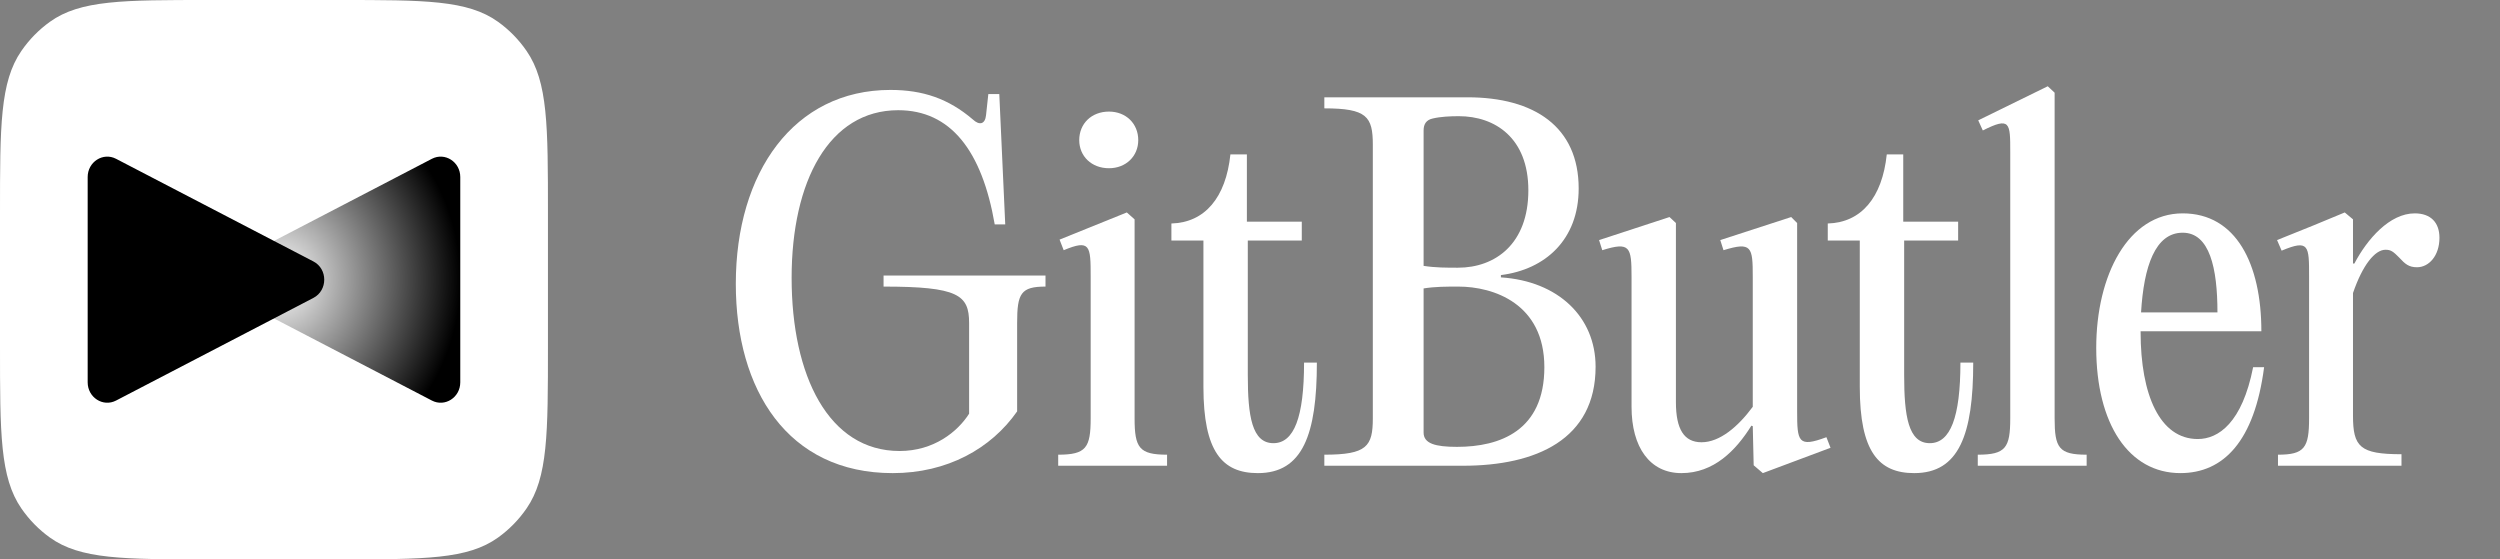
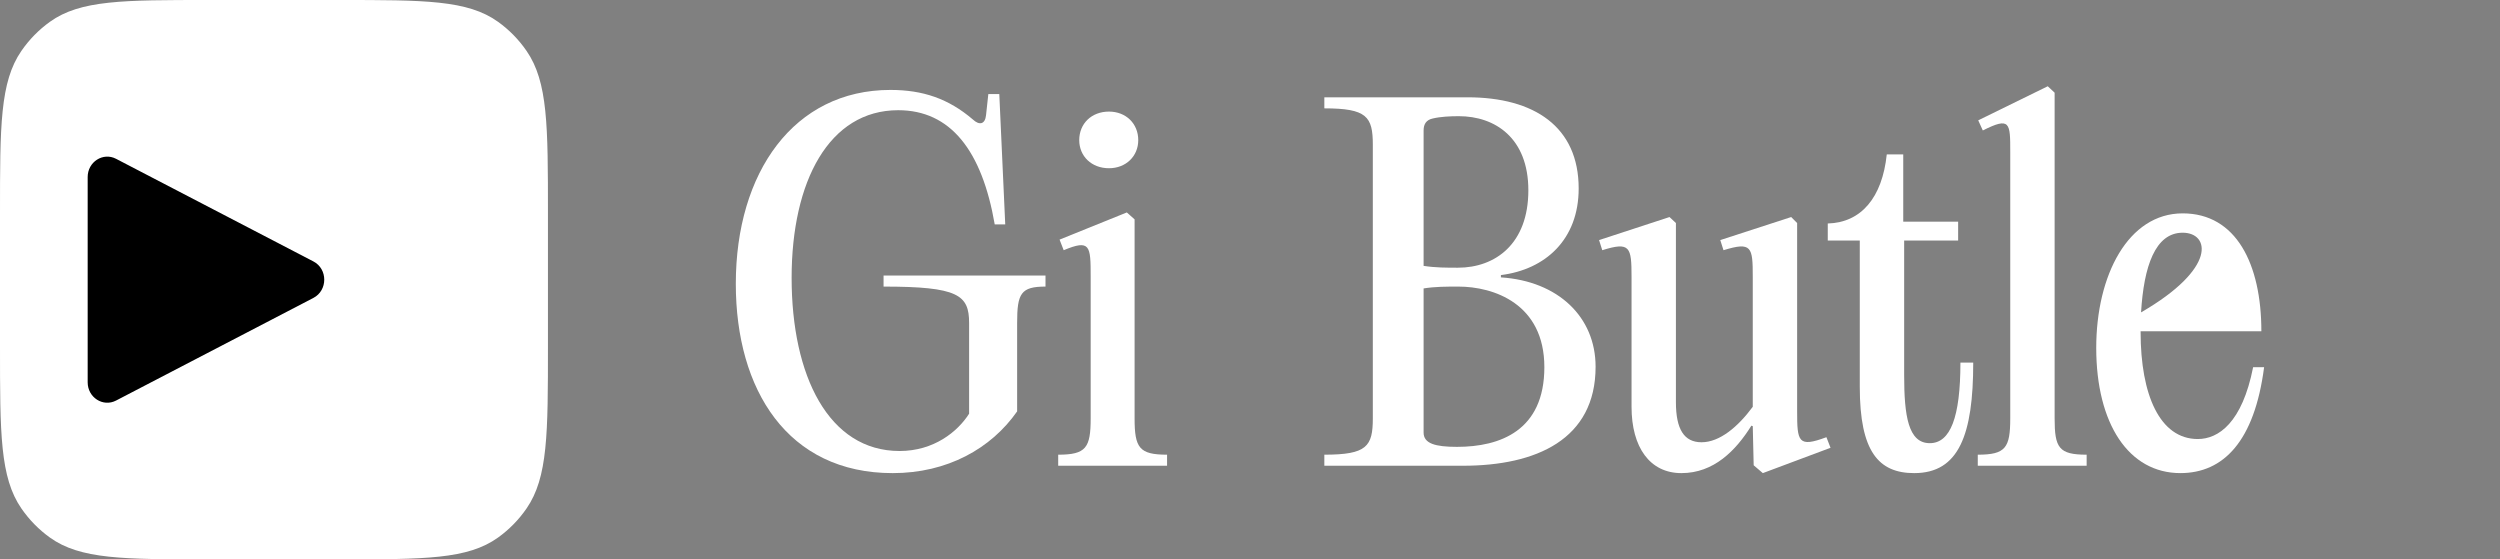
<svg xmlns="http://www.w3.org/2000/svg" width="219" height="49" viewBox="0 0 219 49" fill="none">
  <rect x="0" y="0" width="219" height="49" fill="#808080" stroke="none" />
  <g style="mix-blend-mode:screen">
    <path d="M78.202 41.445C68.985 41.445 64.457 34.142 64.457 24.863C64.457 15.1 69.546 7.878 78.001 7.878C80.847 7.878 83.091 8.645 85.214 10.46C85.815 11.025 86.296 10.864 86.376 10.097L86.577 8.242H87.538L88.059 19.659H87.138C86.016 13.164 83.251 9.654 78.683 9.654C72.632 9.654 69.346 15.867 69.346 24.339C69.346 32.932 72.592 39.508 78.803 39.508C81.808 39.508 83.892 37.814 84.894 36.24V28.293C84.894 25.831 83.932 25.105 77.4 25.105V24.137H91.586V25.105C89.422 25.105 89.101 25.71 89.101 28.293V36.038C86.817 39.306 82.97 41.445 78.202 41.445Z" fill="white" />
    <path d="M97.146 14.737C95.623 14.737 94.541 13.688 94.541 12.276C94.541 10.823 95.623 9.775 97.146 9.775C98.629 9.775 99.711 10.823 99.711 12.276C99.711 13.688 98.629 14.737 97.146 14.737ZM99.39 19.215V36.644C99.39 39.226 99.791 39.831 102.235 39.831V40.799H92.698V39.831C95.142 39.831 95.543 39.226 95.543 36.644V24.218C95.543 21.515 95.503 20.95 93.179 21.918L92.818 20.99L98.709 18.61L99.39 19.215Z" fill="white" />
-     <path d="M114.236 31.762H115.358C115.358 38.056 114.116 41.445 110.189 41.445C107.063 41.445 105.42 39.548 105.42 33.9V21.071H102.615V19.578C105.54 19.497 107.384 17.319 107.784 13.527H109.227V19.417H114.036V21.071H109.307V32.851C109.307 36.442 109.668 38.822 111.551 38.822C113.354 38.822 114.236 36.563 114.236 31.762Z" fill="white" />
    <path d="M128.154 40.799H116.012V39.831C119.738 39.831 120.259 39.105 120.259 36.644V12.679C120.259 10.218 119.738 9.492 116.012 9.492V8.524H128.554C134.405 8.524 138.292 11.106 138.292 16.512C138.292 20.99 135.366 23.613 131.479 24.097V24.298C136.488 24.621 139.774 27.768 139.774 32.125C139.774 38.499 134.565 40.799 128.154 40.799ZM124.707 11.429V23.29C125.709 23.451 126.751 23.451 127.713 23.451C130.999 23.451 133.884 21.353 133.884 16.673C133.884 12.074 130.959 10.178 127.793 10.178C127.031 10.178 126.19 10.218 125.509 10.38C124.948 10.501 124.707 10.864 124.707 11.429ZM124.707 25.267V37.894C124.707 38.863 125.749 39.145 127.633 39.145C131.399 39.145 135.286 37.733 135.286 32.166C135.286 26.598 130.838 25.105 127.753 25.105C126.711 25.105 125.709 25.105 124.707 25.267Z" fill="white" />
    <path d="M154.424 41.445L153.622 40.759L153.542 37.33L153.422 37.289C152.06 39.468 150.136 41.445 147.291 41.445C144.526 41.445 142.923 39.185 142.923 35.635V24.258C142.923 21.636 142.803 21.152 140.359 21.918L140.078 21.031L146.249 19.013L146.81 19.538V35.232C146.81 37.612 147.532 38.742 149.054 38.742C150.657 38.742 152.26 37.37 153.542 35.635V24.258C153.542 21.636 153.462 21.152 150.978 21.918L150.697 21.031L156.908 19.013L157.429 19.538V35.998C157.429 38.701 157.509 39.226 159.994 38.298L160.355 39.226L154.424 41.445Z" fill="white" />
    <path d="M171.733 31.762H172.855C172.855 38.056 171.613 41.445 167.686 41.445C164.56 41.445 162.917 39.548 162.917 33.9V21.071H160.112V19.578C163.037 19.497 164.881 17.319 165.281 13.527H166.724V19.417H171.533V21.071H166.804V32.851C166.804 36.442 167.165 38.822 169.048 38.822C170.851 38.822 171.733 36.563 171.733 31.762Z" fill="white" />
    <path d="M179.985 8.12V36.644C179.985 39.226 180.346 39.831 182.79 39.831V40.799H173.253V39.831C175.697 39.831 176.098 39.226 176.098 36.644V13.325C176.098 10.743 176.098 10.218 173.694 11.429L173.293 10.541L179.384 7.556L179.985 8.12Z" fill="white" />
-     <path d="M197.374 32.165H198.336C197.495 38.661 194.77 41.444 191.003 41.444C186.475 41.444 183.63 37.128 183.63 30.471C183.63 24.097 186.435 18.691 191.203 18.691C195.892 18.691 198.096 23.128 198.096 29.019H187.517V29.099C187.517 34.586 189.2 38.459 192.526 38.459C194.329 38.459 196.413 37.047 197.374 32.165ZM191.203 20.385C188.799 20.385 187.797 23.33 187.557 27.364H194.249C194.249 23.491 193.568 20.385 191.203 20.385Z" fill="white" />
-     <path d="M211.532 18.691C212.935 18.691 213.696 19.497 213.696 20.829C213.696 22.402 212.774 23.411 211.732 23.411C211.011 23.411 210.691 23.128 210.17 22.564C209.649 22.039 209.448 21.878 208.968 21.878C208.046 21.878 206.964 23.209 206.122 25.67V36.402C206.122 39.145 206.723 39.79 210.37 39.79V40.799H199.551V39.831C201.875 39.831 202.276 39.226 202.276 36.644V24.218C202.276 21.515 202.276 20.95 199.871 21.958L199.47 21.03L202.676 19.739L205.401 18.61L206.122 19.215V23.088H206.243C207.365 20.95 209.328 18.691 211.532 18.691Z" fill="white" />
+     <path d="M197.374 32.165H198.336C197.495 38.661 194.77 41.444 191.003 41.444C186.475 41.444 183.63 37.128 183.63 30.471C183.63 24.097 186.435 18.691 191.203 18.691C195.892 18.691 198.096 23.128 198.096 29.019H187.517V29.099C187.517 34.586 189.2 38.459 192.526 38.459C194.329 38.459 196.413 37.047 197.374 32.165ZM191.203 20.385C188.799 20.385 187.797 23.33 187.557 27.364C194.249 23.491 193.568 20.385 191.203 20.385Z" fill="white" />
    <path d="M0 18.692C0 11.018 0 7.18 1.871 4.463C2.554 3.471 3.4 2.607 4.372 1.91C7.034 0 10.793 0 18.311 0H29.689C37.207 0 40.966 0 43.628 1.91C44.6 2.607 45.446 3.471 46.129 4.463C48 7.18 48 11.018 48 18.692V30.308C48 37.982 48 41.82 46.129 44.537C45.446 45.529 44.6 46.393 43.628 47.09C40.966 49 37.207 49 29.689 49H18.311C10.793 49 7.034 49 4.372 47.09C3.4 46.393 2.554 45.529 1.871 44.537C0 41.82 0 37.982 0 30.308V18.692Z" fill="white" />
-     <path d="M20.546 26.098L37.834 35.089C38.976 35.683 40.32 34.819 40.32 33.491V15.509C40.32 14.181 38.976 13.317 37.834 13.911L20.546 22.902C19.279 23.56 19.279 25.439 20.546 26.098Z" fill="url(#paint0_radial_280_2064)" />
    <path d="M27.454 26.098L10.166 35.089C9.024 35.683 7.68 34.819 7.68 33.491V15.509C7.68 14.181 9.024 13.317 10.166 13.911L27.454 22.902C28.721 23.56 28.721 25.439 27.454 26.098Z" fill="black" />
  </g>
  <defs>
    <radialGradient id="paint0_radial_280_2064" cx="0" cy="0" r="1" gradientUnits="userSpaceOnUse" gradientTransform="translate(24.256 24.5) rotate(-179.999) scale(16.095 17.281)">
      <stop stop-opacity="0" />
      <stop offset="1" />
    </radialGradient>
  </defs>
</svg>